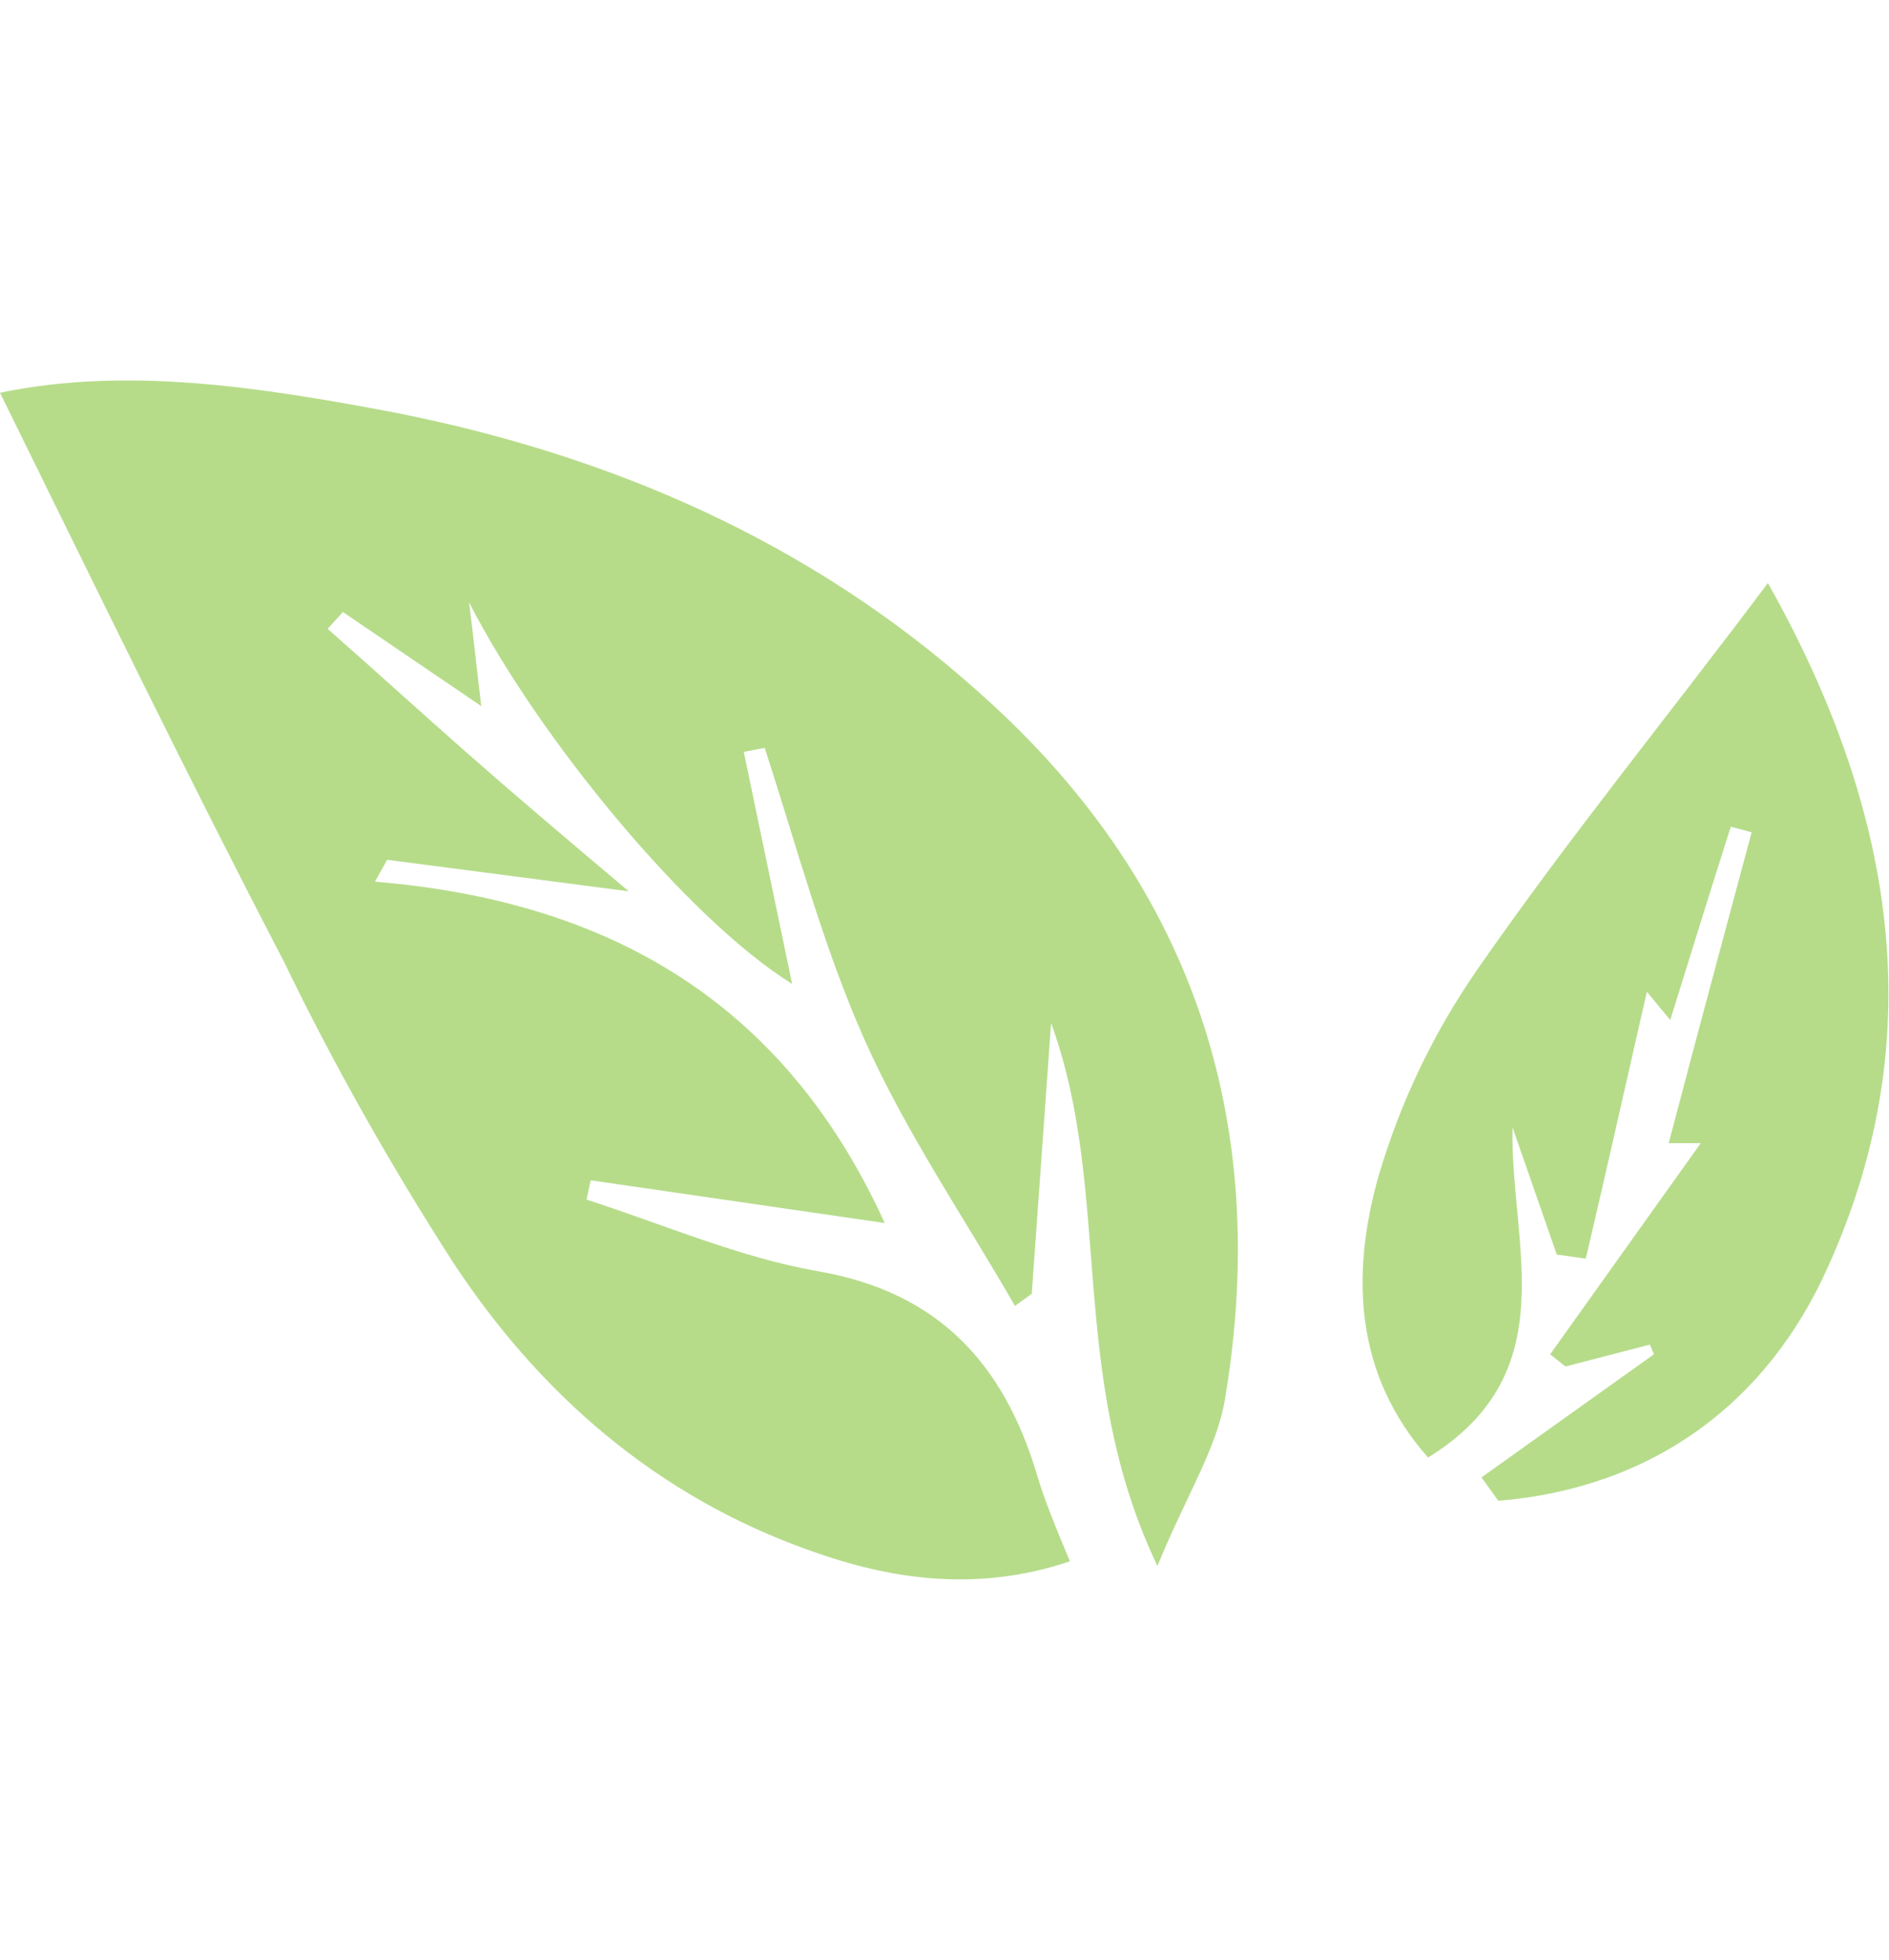
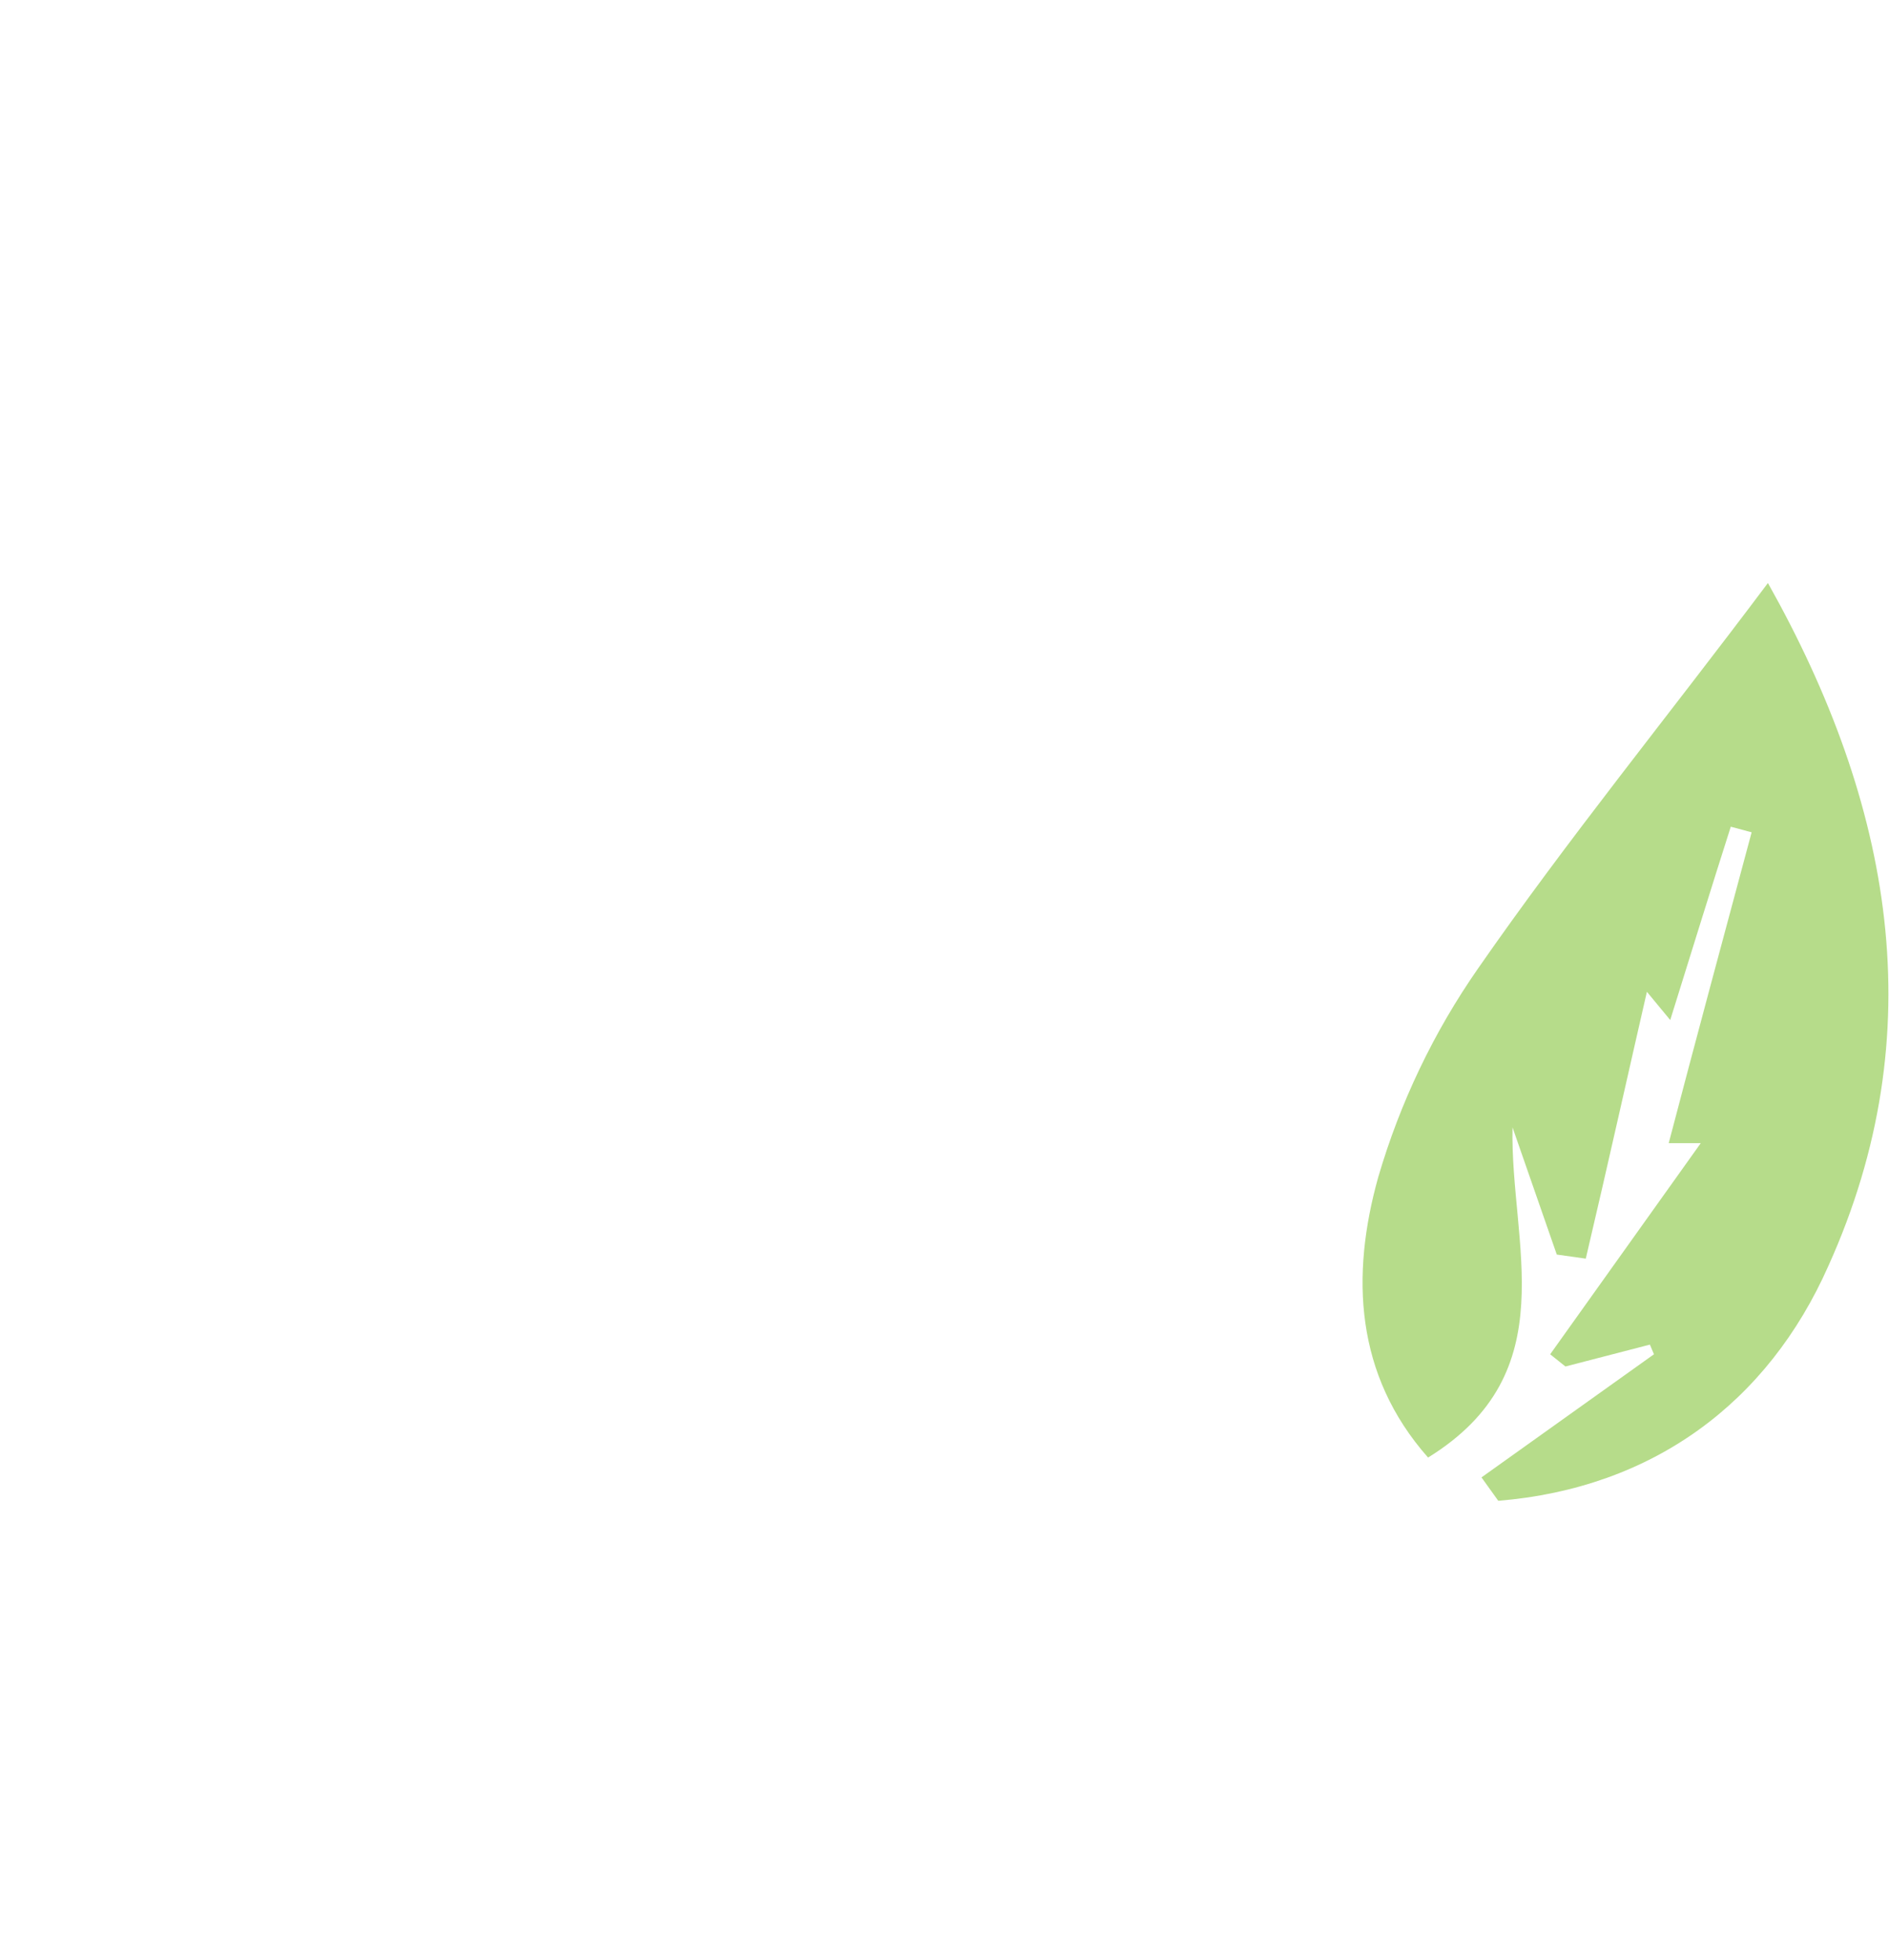
<svg xmlns="http://www.w3.org/2000/svg" version="1.1" id="Layer_1" x="0px" y="0px" viewBox="0 0 371.3 385.2" style="enable-background:new 0 0 371.3 385.2;" xml:space="preserve">
  <style type="text/css">
	.st0{fill:#B6DC8A;}
</style>
  <g>
-     <path class="st0" d="M0,77.2C25,72,51.1,76.1,77.1,81c42.9,8.4,82.3,25.5,115.1,54.9c41.8,36.9,57.8,83.9,48.6,139   c-1.6,9.8-7.6,19-13.3,32.9c-17.9-37.5-8.7-73.3-20.9-106.7l-3.8,53.2l-3.3,2.4c-10-17.4-21.5-34.2-29.6-52.4s-13.3-38-19.6-57.3   l-4.1,0.8l9.5,45.6c-20.6-12.8-50-48.6-63.5-75c0.8,6.2,1.4,12.2,2.4,20.4l-27.2-18.5l-3,3.3c9.2,8.1,18.2,16.3,27.4,24.4   s18.5,16,31.8,27.2l-47.5-6.2l-2.4,4.3c45.9,3.8,80.4,23.6,100.2,67.1l-57.8-8.4l-0.8,3.8c15.2,4.9,30.1,11.4,45.6,14.1   c23.6,4.1,36.4,18.2,42.9,39.9c1.6,5.4,3.8,10.6,6.5,17.1c-17.9,6-34.8,3.8-51.3-2.2c-29.9-10.6-53-30.7-70.1-56.8   c-12.2-19-23.4-38.8-33.1-58.9C36.9,152.7,18.7,115.2,0,77.2z" />
    <path class="st0" d="M324.5,191.5c-4.3,18.7-8.4,37.2-12.8,55.9l-5.7-0.8l-8.7-25c-0.5,22.8,10.6,48.1-16.6,64.9   c-14.4-16.3-15.2-35.8-9.8-55.1c4.3-14.7,10.9-28.5,19.6-41c17.7-25.5,37.2-49.4,57-75.8c24.4,43.4,32.6,88.3,11.9,134.2   c-11.9,26.9-34.5,43.7-64.9,46.2l-3.3-4.6l33.9-24.2l-0.8-1.9l-16.6,4.3l-3-2.4l29.6-41.5H328c5.4-20.6,10.9-41,16.3-61.1l-4.1-1.1   c-3.8,11.9-7.6,24.2-11.9,38l-8.1-9.8C320.2,190.7,324.5,191.5,324.5,191.5z" />
  </g>
</svg>